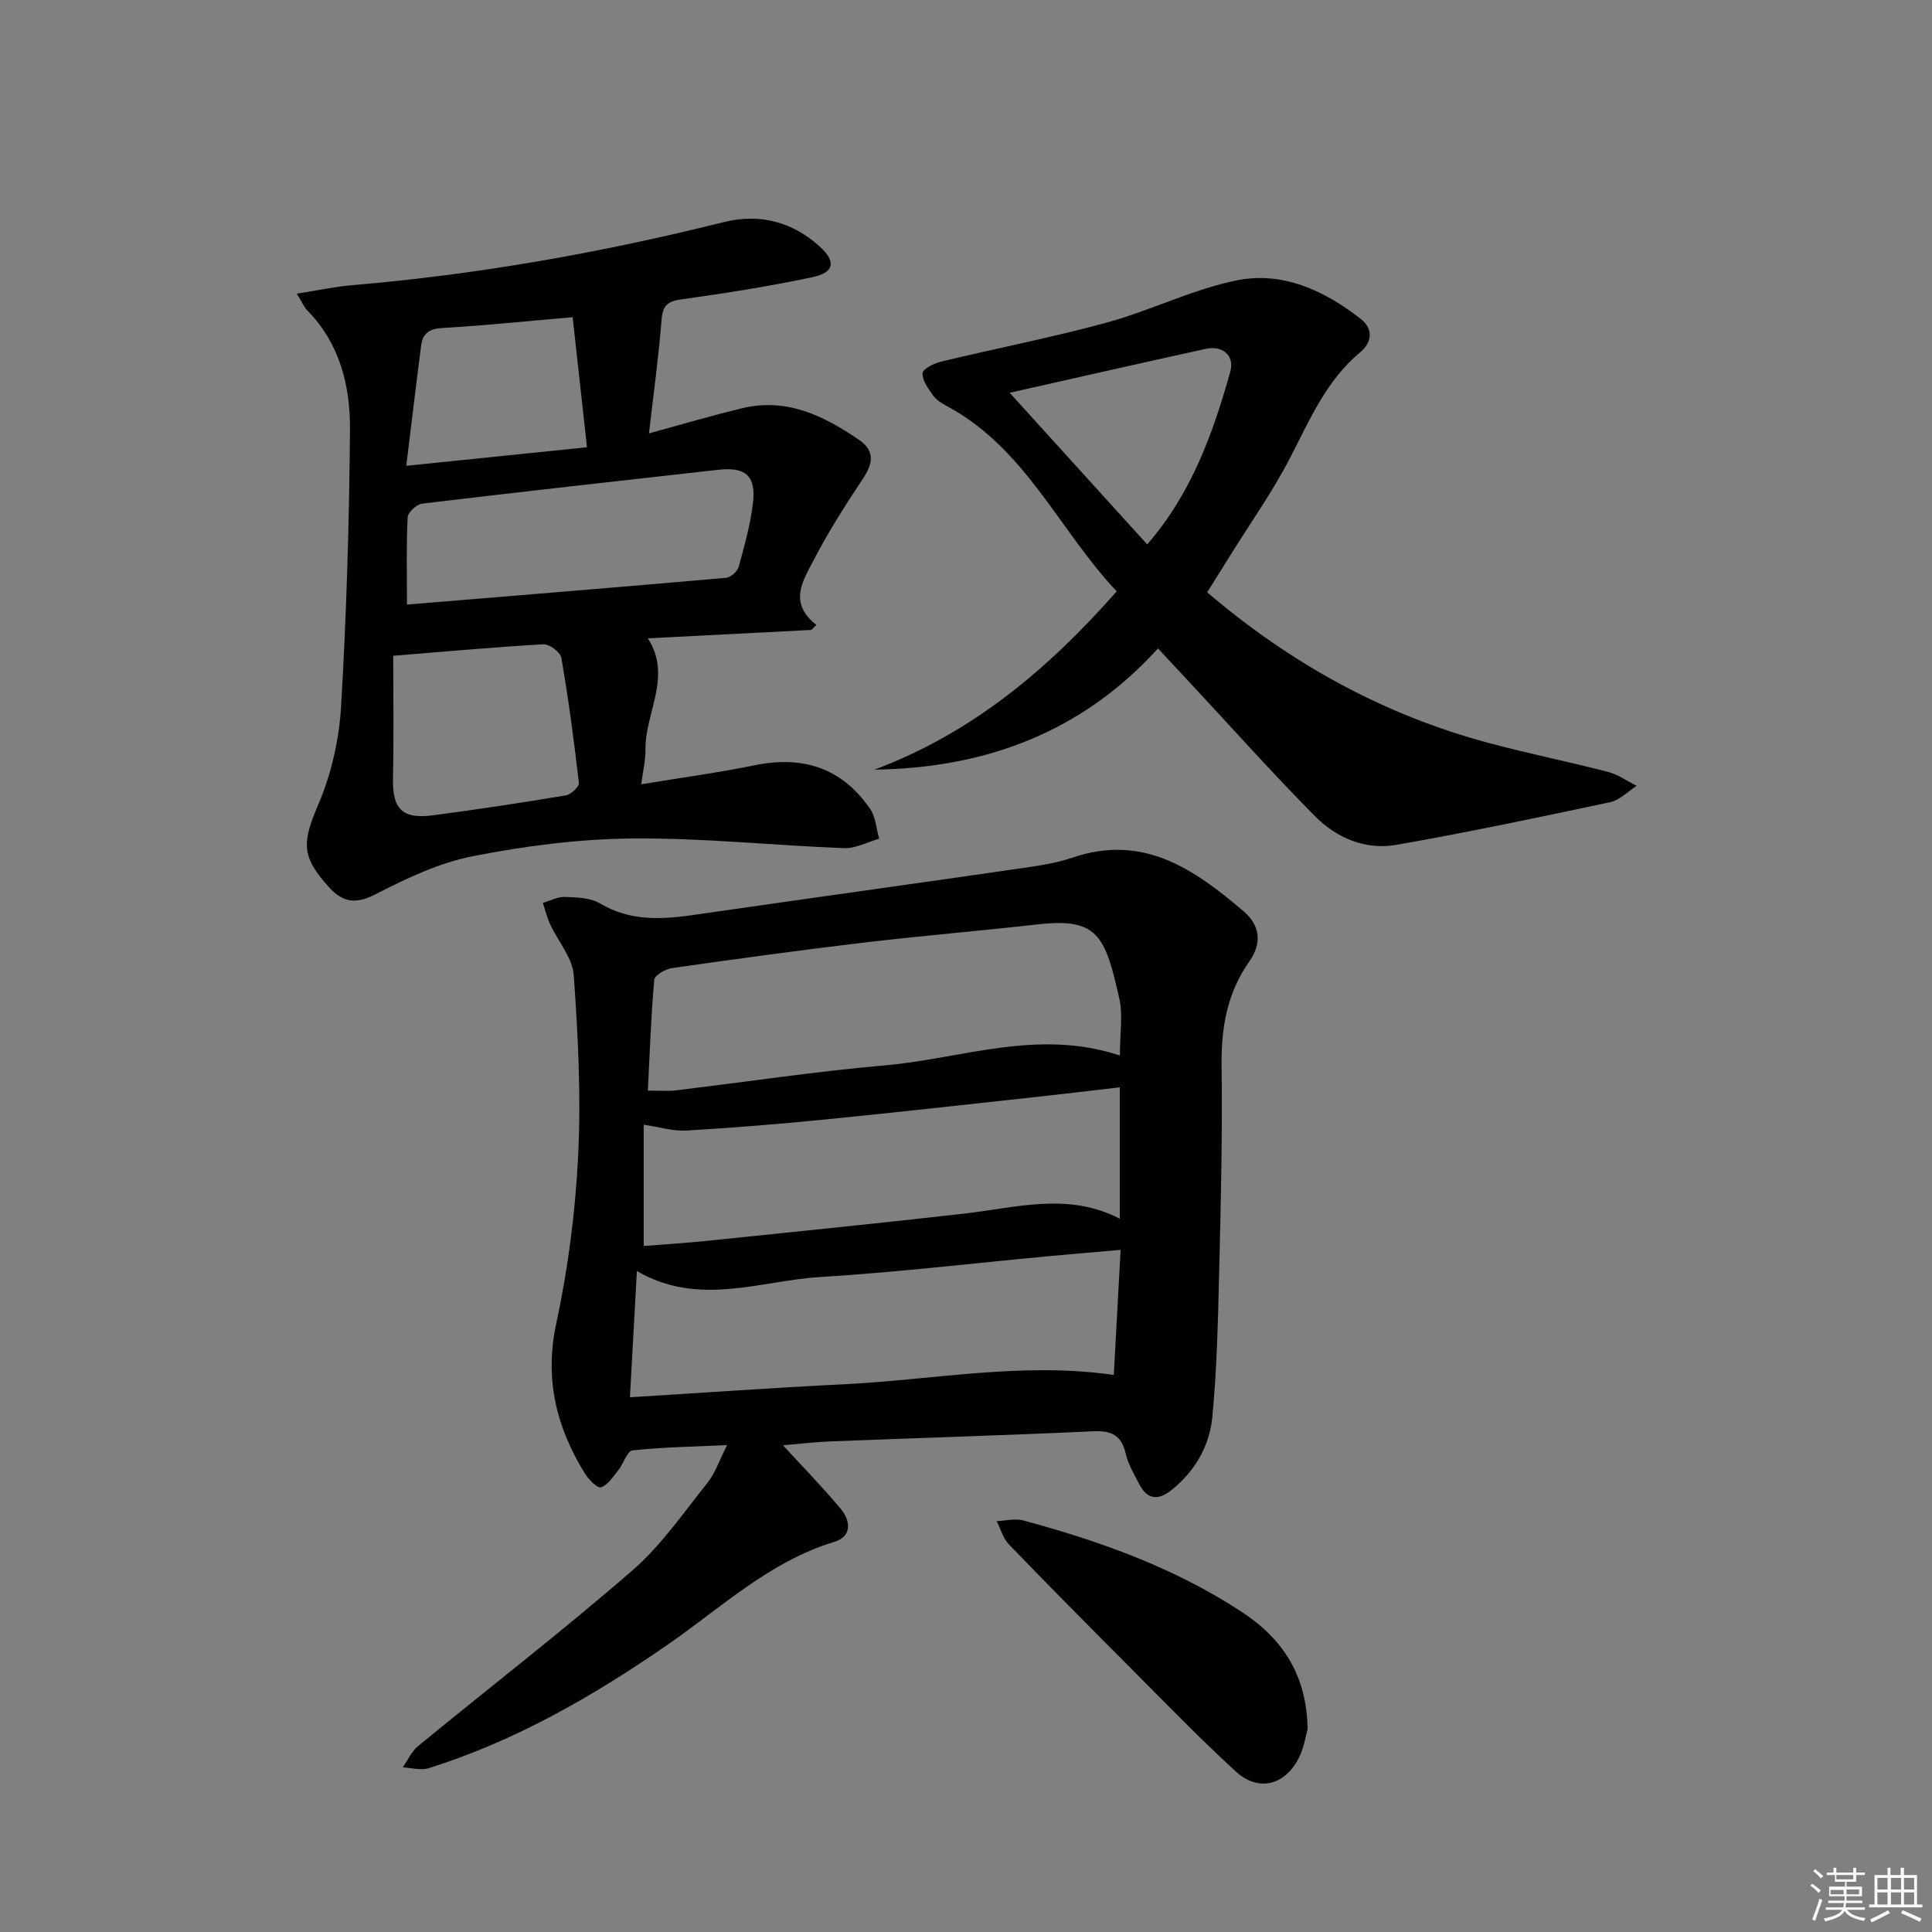
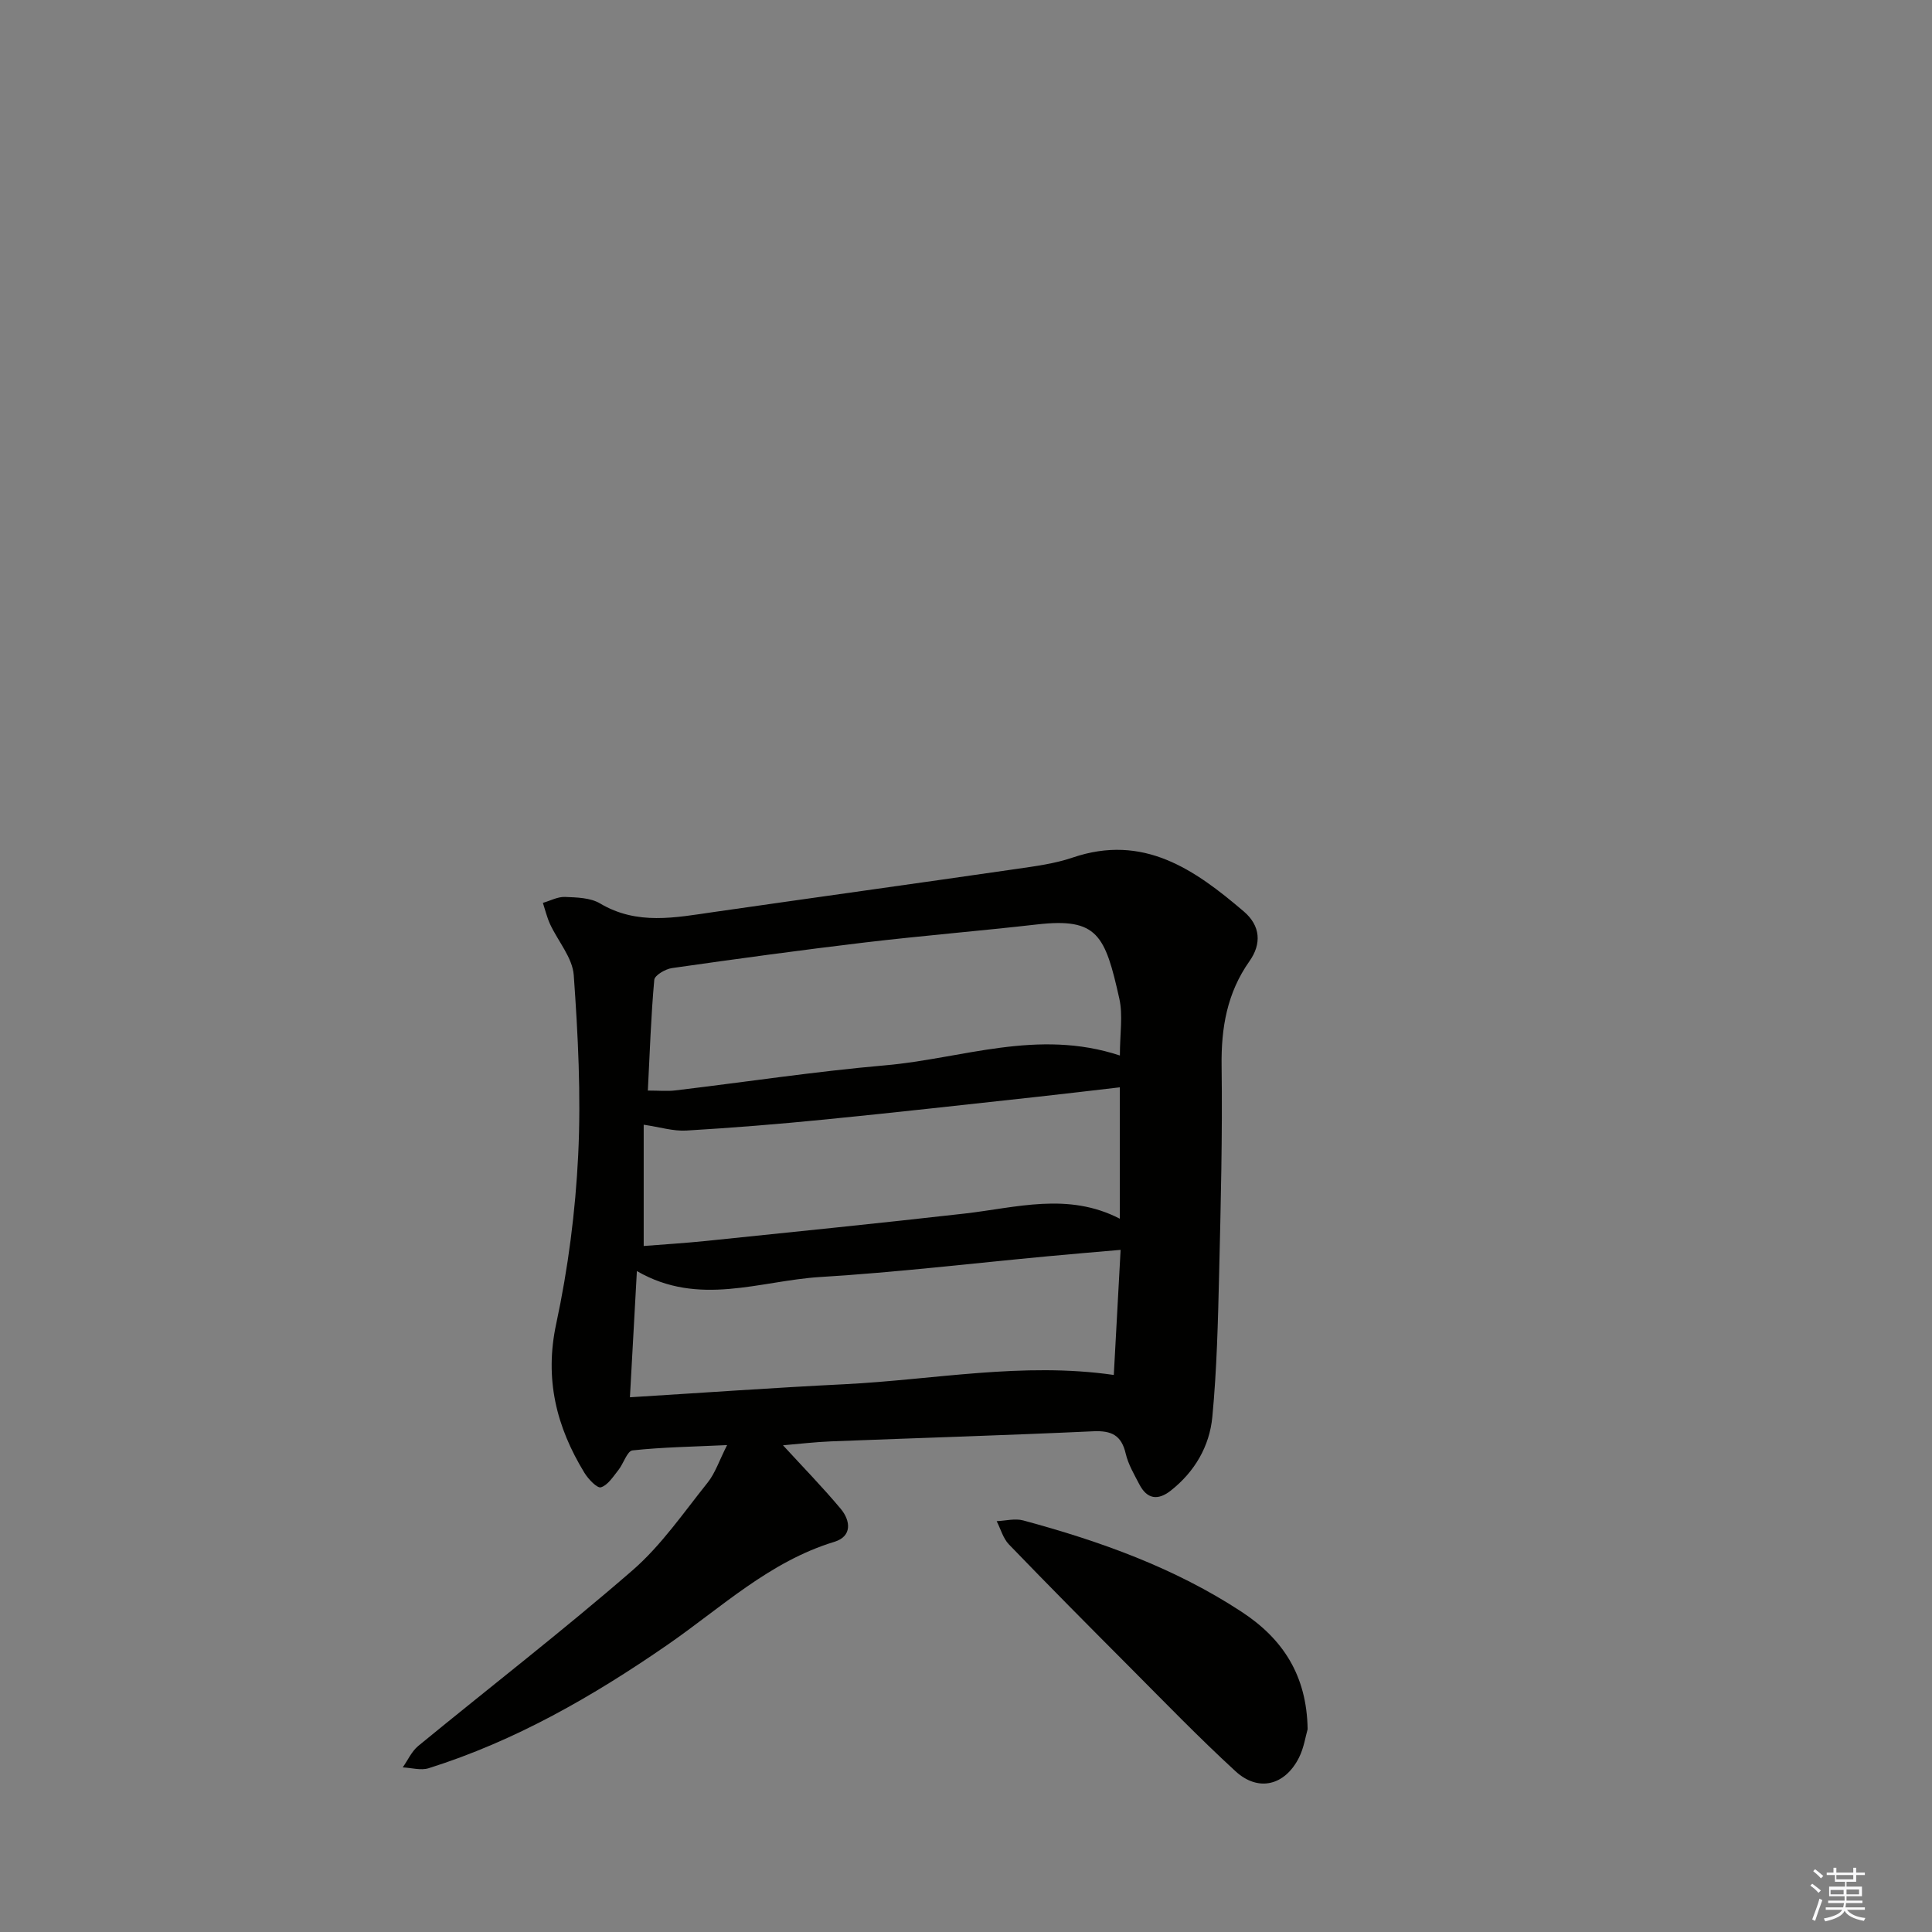
<svg xmlns="http://www.w3.org/2000/svg" enable-background="new 0 0 400 400" viewBox="0 0 400 400">
  <rect x="0" y="0" width="400" height="400" fill="#808080" stroke="none" />
  <g fill="#010100">
    <path d="m162.11 299.23c4.04 4.41 8.17 8.63 11.95 13.15 2.06 2.47 2.4 5.71-1.32 6.84-13.45 4.09-23.44 13.65-34.59 21.35-15.39 10.63-31.47 19.88-49.4 25.52-1.61.51-3.57-.09-5.37-.17 1.06-1.5 1.85-3.32 3.21-4.44 14.77-12.12 29.91-23.82 44.34-36.34 5.96-5.17 10.57-11.93 15.56-18.16 1.59-1.98 2.41-4.57 4.05-7.79-7.2.34-13.43.43-19.59 1.1-1.1.12-1.85 2.73-2.92 4.07-1.08 1.35-2.17 3.12-3.61 3.57-.78.24-2.63-1.7-3.42-3-5.82-9.53-8.3-19.43-5.84-30.87 2.46-11.46 3.98-23.24 4.55-34.95.6-12.37-.04-24.84-.92-37.21-.26-3.62-3.27-7.03-4.91-10.58-.64-1.4-1-2.93-1.48-4.39 1.53-.44 3.07-1.29 4.58-1.23 2.45.1 5.26.16 7.26 1.35 7.67 4.56 15.58 2.92 23.58 1.77 20.86-3 41.73-5.89 62.59-8.91 3.93-.57 7.95-1.09 11.67-2.36 14.65-4.98 25.24 2.45 35.45 11.17 3.46 2.96 3.69 6.7 1.16 10.28-4.64 6.57-5.88 13.79-5.77 21.71.19 14.3-.17 28.6-.51 42.9-.24 9.92-.47 19.88-1.41 29.75-.58 6.07-3.64 11.35-8.61 15.26-2.69 2.11-4.92 1.75-6.5-1.3-1.07-2.06-2.3-4.13-2.82-6.35-.88-3.8-2.92-4.81-6.7-4.64-18.1.84-36.21 1.38-54.32 2.09-3.44.14-6.83.55-9.94.81zm69.75-80.7c0-4.54.66-8.33-.12-11.79-2.94-13.17-4.52-16.76-16.98-15.35-11.87 1.35-23.78 2.33-35.64 3.73-13.35 1.59-26.68 3.41-39.99 5.31-1.36.19-3.58 1.49-3.67 2.43-.68 7.52-.93 15.08-1.33 22.93 2.37 0 4.04.17 5.67-.03 14.51-1.73 28.97-3.93 43.52-5.2 15.86-1.38 31.49-7.66 48.54-2.03zm-101.44 70.76c15.25-.94 29.82-1.98 44.41-2.7 18.5-.92 36.9-4.65 55.77-1.92.46-8.41.92-16.79 1.41-25.9-5.48.48-10.24.87-14.99 1.32-15.72 1.47-31.42 3.34-47.18 4.3-12.49.76-25.11 6.23-37.98-1.23-.49 8.92-.94 17.01-1.44 26.13zm2.85-31.32c4.41-.35 8.69-.61 12.96-1.05 17.82-1.84 35.64-3.64 53.44-5.66 10.73-1.22 21.44-4.49 32.17 1.06 0-9.36 0-18.18 0-27.2-6.19.71-11.61 1.37-17.03 1.96-14.67 1.59-29.33 3.25-44.02 4.7-9.55.95-19.11 1.72-28.69 2.29-2.69.16-5.44-.71-8.83-1.21z" />
-     <path d="m168 130.42c-11.15.57-22.3 1.14-33.87 1.74 5.11 7.94-.61 15.38-.49 23.05.03 2.09-.49 4.19-.88 7.17 8.25-1.36 15.92-2.4 23.48-3.94 10.01-2.05 18.12.55 23.93 9.07 1.15 1.68 1.26 4.07 1.85 6.14-2.42.69-4.87 2.04-7.27 1.95-14.59-.56-29.17-2.13-43.74-2-11.06.09-22.23 1.53-33.09 3.66-6.99 1.37-13.77 4.59-20.17 7.89-4.1 2.12-6.78 1.67-9.6-1.42-5.92-6.5-5.57-9.36-2.2-17.28 2.67-6.27 4.26-13.35 4.67-20.17 1.12-19.07 1.69-38.18 1.84-57.28.07-9.06-2.07-17.85-8.84-24.73-.67-.68-1.04-1.64-2.17-3.47 4.25-.66 7.85-1.45 11.49-1.76 26.01-2.2 51.61-6.74 76.93-13.06 7.43-1.85 14.2-.05 19.8 5.03 3.58 3.25 3.04 5.44-1.64 6.42-8.91 1.86-17.92 3.3-26.95 4.55-2.88.4-3.87 1.25-4.11 4.21-.61 7.72-1.67 15.41-2.61 23.53 6.63-1.8 12.92-3.66 19.29-5.2 9.19-2.22 16.9 1.55 24.19 6.54 3.36 2.31 2.92 4.91.8 8.08-3.67 5.51-7.25 11.13-10.27 17-2.11 4.1-5.21 8.66.65 13.24-.34.36-.68.7-1.02 1.04zm-83.74-5.25c22.38-1.85 44.23-3.62 66.07-5.54.96-.08 2.34-1.32 2.61-2.28 1.19-4.31 2.4-8.67 2.94-13.09.7-5.73-1.48-7.63-7.13-7-20.45 2.29-40.91 4.56-61.35 7.01-1.14.14-2.95 1.8-3 2.82-.29 5.78-.14 11.58-.14 18.08zm-2.85 10.6c0 8.43.14 16.87-.05 25.3-.14 6.39 1.85 8.57 8.3 7.73 9.19-1.21 18.36-2.6 27.51-4.13 1.05-.18 2.77-1.8 2.68-2.59-.99-8.66-2.15-17.32-3.63-25.91-.2-1.15-2.49-2.85-3.72-2.78-9.89.56-19.77 1.47-31.09 2.38zm2.7-39.33c13.27-1.36 24.86-2.55 37.42-3.84-1.04-9.4-2-18.13-2.97-26.93-9.88.85-18.43 1.75-27.01 2.24-2.69.15-4.03 1.14-4.35 3.57-1.02 7.83-1.94 15.67-3.09 24.96z" />
-     <path d="m181.03 159.35c20.11-7.51 35.86-20.67 50.17-36.92-11.92-12.6-18.9-29.74-35.32-38.44-1.01-.54-2.08-1.24-2.72-2.15-.98-1.4-2.23-3.07-2.15-4.57.05-.88 2.33-2.04 3.78-2.39 11.44-2.76 23.02-5 34.36-8.1 9.11-2.49 17.76-6.89 26.95-8.74 9.48-1.91 18.17 2.14 25.69 8.04 2.6 2.04 2.24 4.83-.16 6.84-7.03 5.86-10.45 13.96-14.5 21.81-3.64 7.06-8.28 13.6-12.48 20.36-1.56 2.51-3.13 5-4.72 7.54 17.39 14.83 36.6 25.38 58.31 31.2 8.17 2.19 16.48 3.86 24.67 5.98 2.09.54 3.97 1.9 5.94 2.89-1.81 1.16-3.48 2.95-5.45 3.37-14.74 3.14-29.49 6.26-44.33 8.85-6.39 1.12-12.38-1.45-16.84-5.96-8.89-8.98-17.31-18.43-25.93-27.68-2.03-2.18-4.06-4.36-6.55-7.03-15.72 17.33-35.67 24.78-58.72 25.1zm56.48-46.64c9.15-10.51 13.62-22.95 17.21-35.76.93-3.34-1.6-5.48-5.08-4.72-13.52 2.96-27.01 6.03-40.6 9.09 9.2 10.13 18.74 20.66 28.47 31.39z" />
    <path d="m270.73 358.02c-.43 1.47-.77 3.85-1.79 5.88-2.92 5.78-8.41 7.16-13.14 2.82-7.59-6.97-14.76-14.39-22.03-21.69-8.35-8.37-16.67-16.76-24.88-25.27-1.21-1.25-1.71-3.2-2.54-4.82 1.84-.08 3.8-.61 5.5-.15 15.92 4.3 31.35 9.81 45.26 18.95 8.47 5.56 13.46 13.12 13.62 24.28z" />
  </g>
  <path d="m374.8 390.4.4-.4c.7.5 1.3 1 1.8 1.4l-.5.5c-.5-.6-1.1-1.1-1.7-1.5zm1 7.3-.6-.3c.5-1.4 1.1-2.8 1.5-4.3.2.1.4.2.6.3-.5 1.3-1 2.8-1.5 4.3zm-.4-10.3.4-.4c.4.3 1 .8 1.7 1.4l-.5.5c-.4-.5-1-1-1.6-1.5zm2.5.3h1.7v-1h.6v1h3.5v-1h.6v1h1.8v.5h-1.8v1.4h-2v1h3.2v2h-3.2v.9h3.3v.5h-3.4c0 .3-.1.6-.1.9h4v.5h-3.7c.7.9 1.9 1.5 3.8 1.7-.1.2-.2.4-.3.6-2.1-.4-3.5-1.1-4-2.1-.4 1-1.8 1.7-4 2.2-.1-.2-.2-.4-.3-.6 2.1-.4 3.4-1 3.8-1.8h-3.4v-.5h3.6c.1-.3.1-.6.2-.9h-3.3v-.5h3.4c0-.3 0-.6 0-.9h-3.2v-2h3.3v-1h-2.1v-1.4h-1.7v-.5zm1.1 3.5v1h2.7c0-.3 0-.4 0-.4 0-.1 0-.2 0-.2 0-.1 0-.2 0-.3h-2.7zm1.2-3v.9h3.5v-.9zm4.7 3h-2.6v.6.4h2.6z" fill="#fafafb" />
-   <path d="m393.6 386.7h.6v1.5h2.7v6.1h1.1v.6h-11v-.6h1.1v-6.1h2.7v-1.5h.6v1.5h2.1v-1.5zm-2.7 8.8.4.6c-1.2.6-2.5 1.3-3.8 1.9-.1-.2-.2-.4-.3-.6 1.2-.6 2.5-1.2 3.7-1.9zm-2.2-6.7v2.4h2.1v-2.4zm0 3v2.5h2.1v-2.5zm2.8-3v2.4h2.1v-2.4zm0 3v2.5h2.1v-2.5zm6 6.1c-1.4-.7-2.7-1.3-3.9-1.8l.3-.6c1.5.6 2.7 1.2 3.9 1.7zm-1.2-9.1h-2.1v2.4h2.1zm-2.1 3v2.5h2.1v-2.5z" fill="#fafafb" />
</svg>